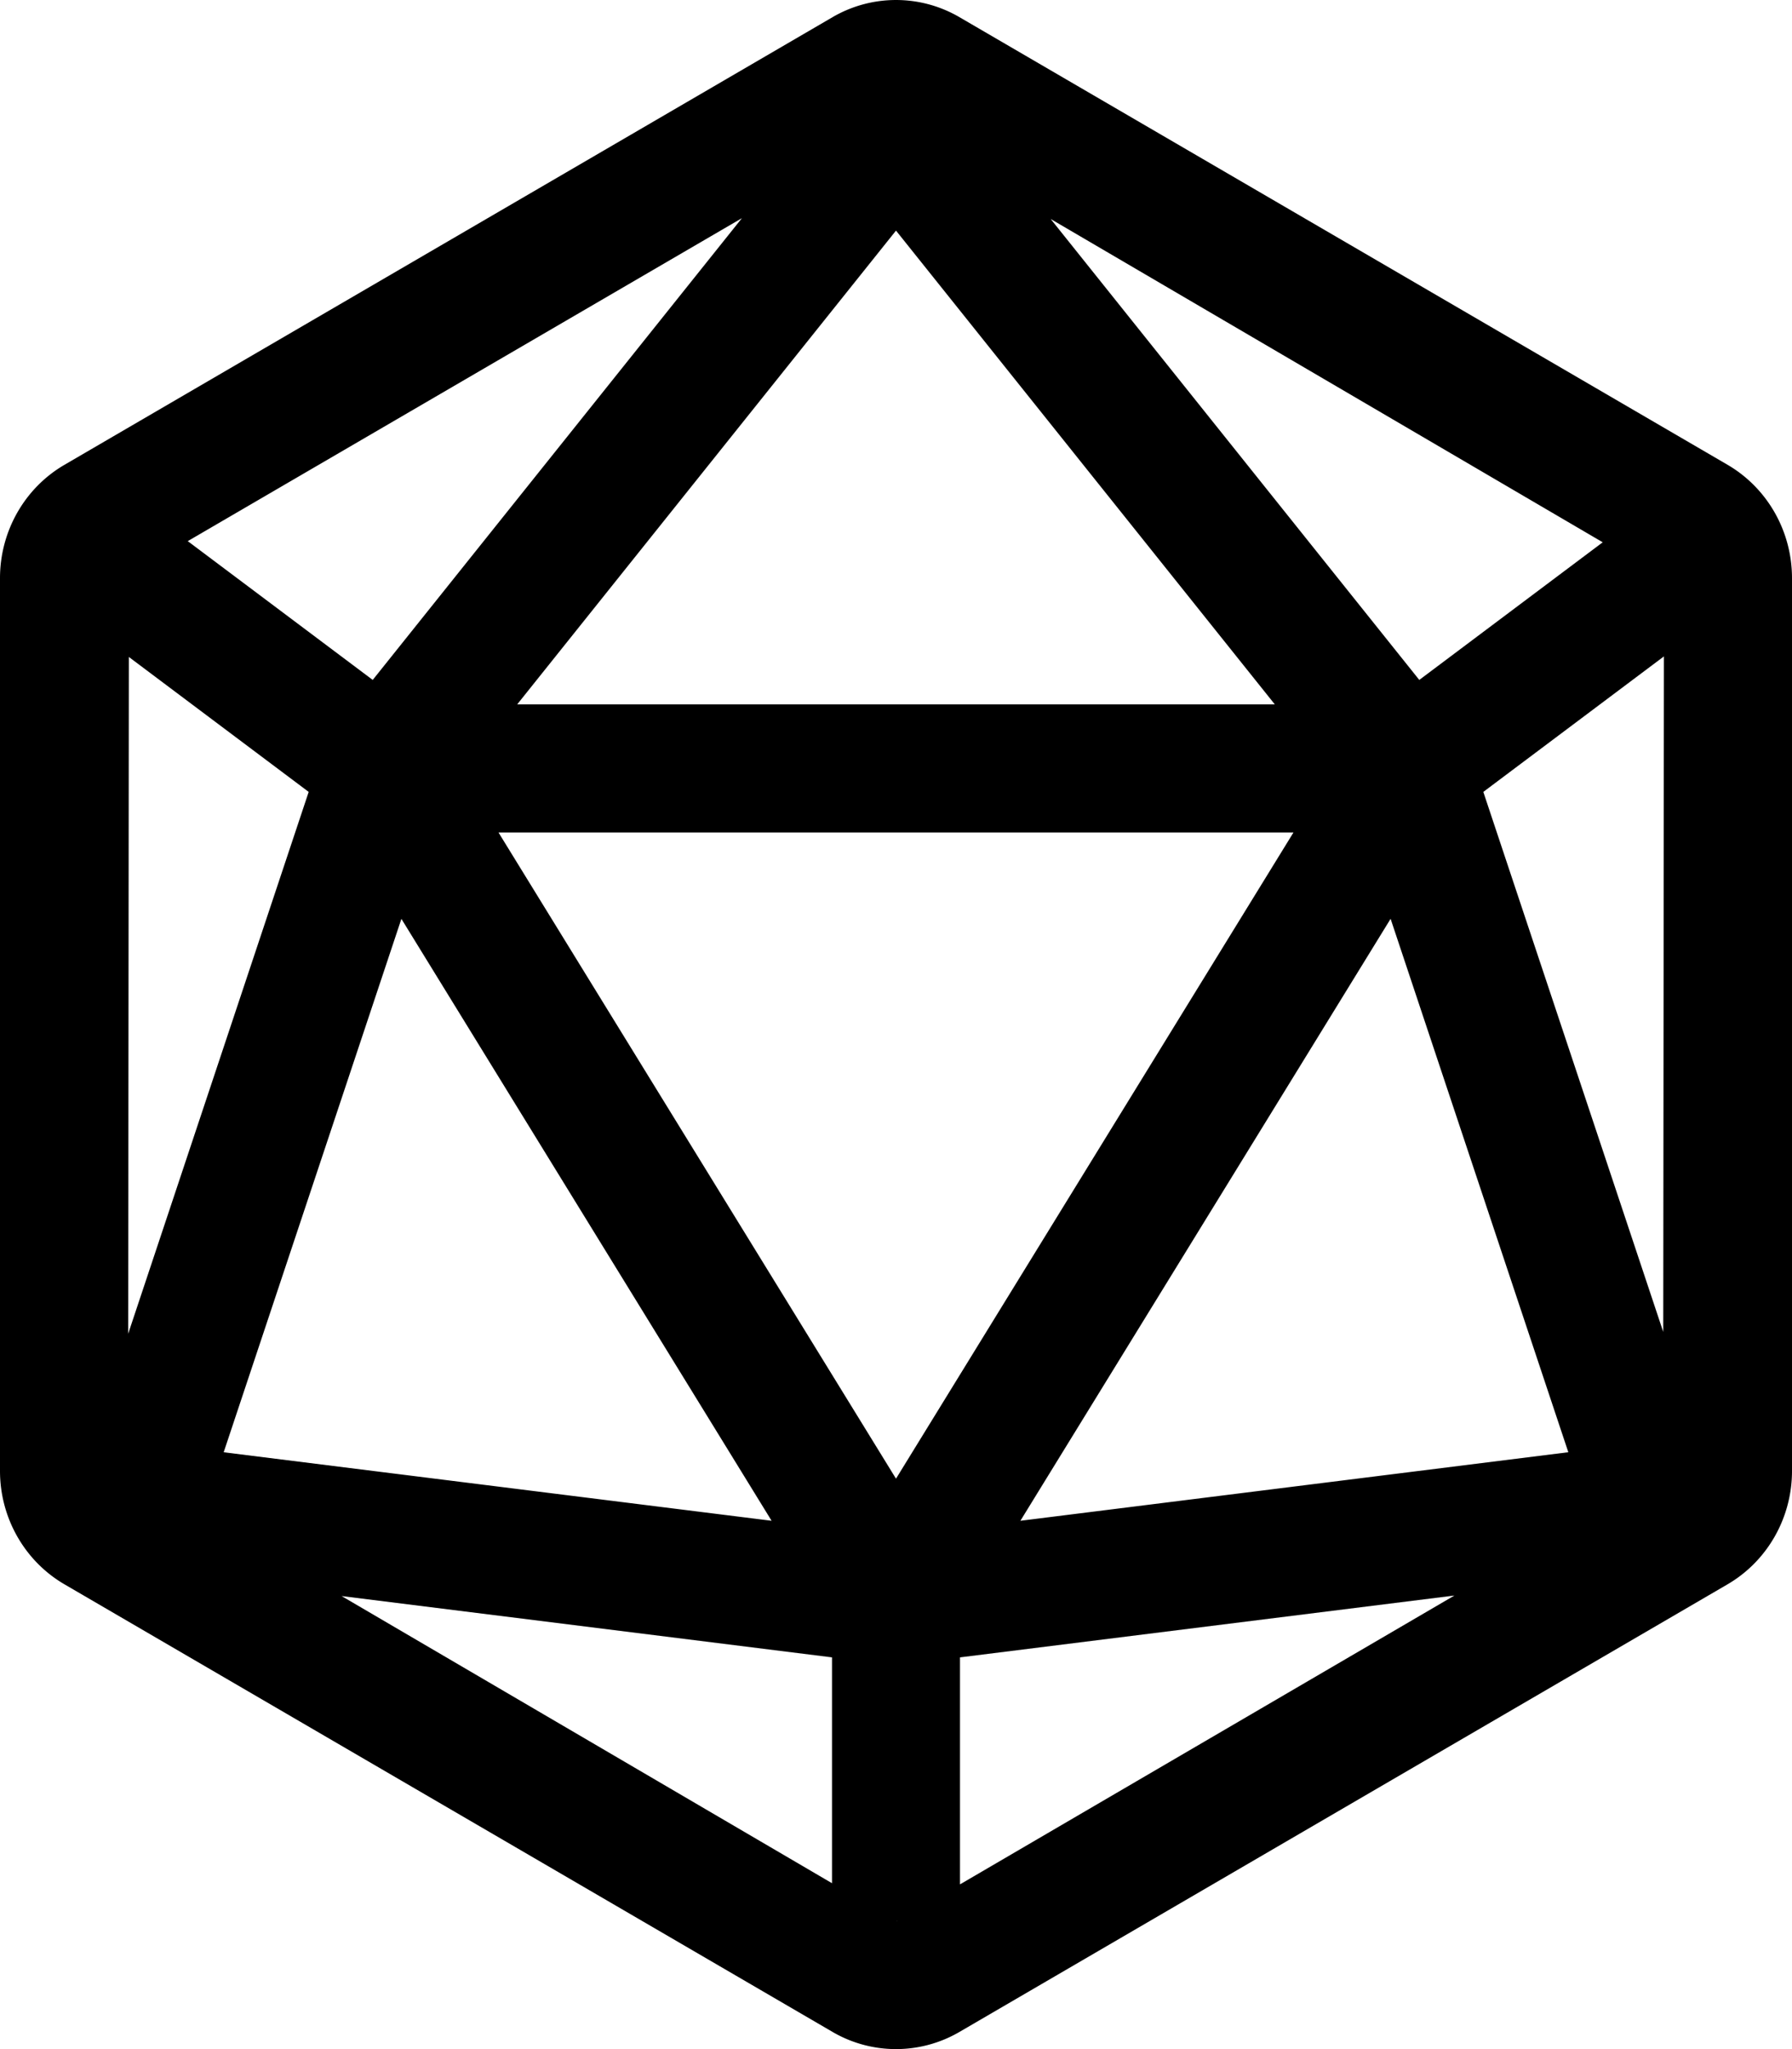
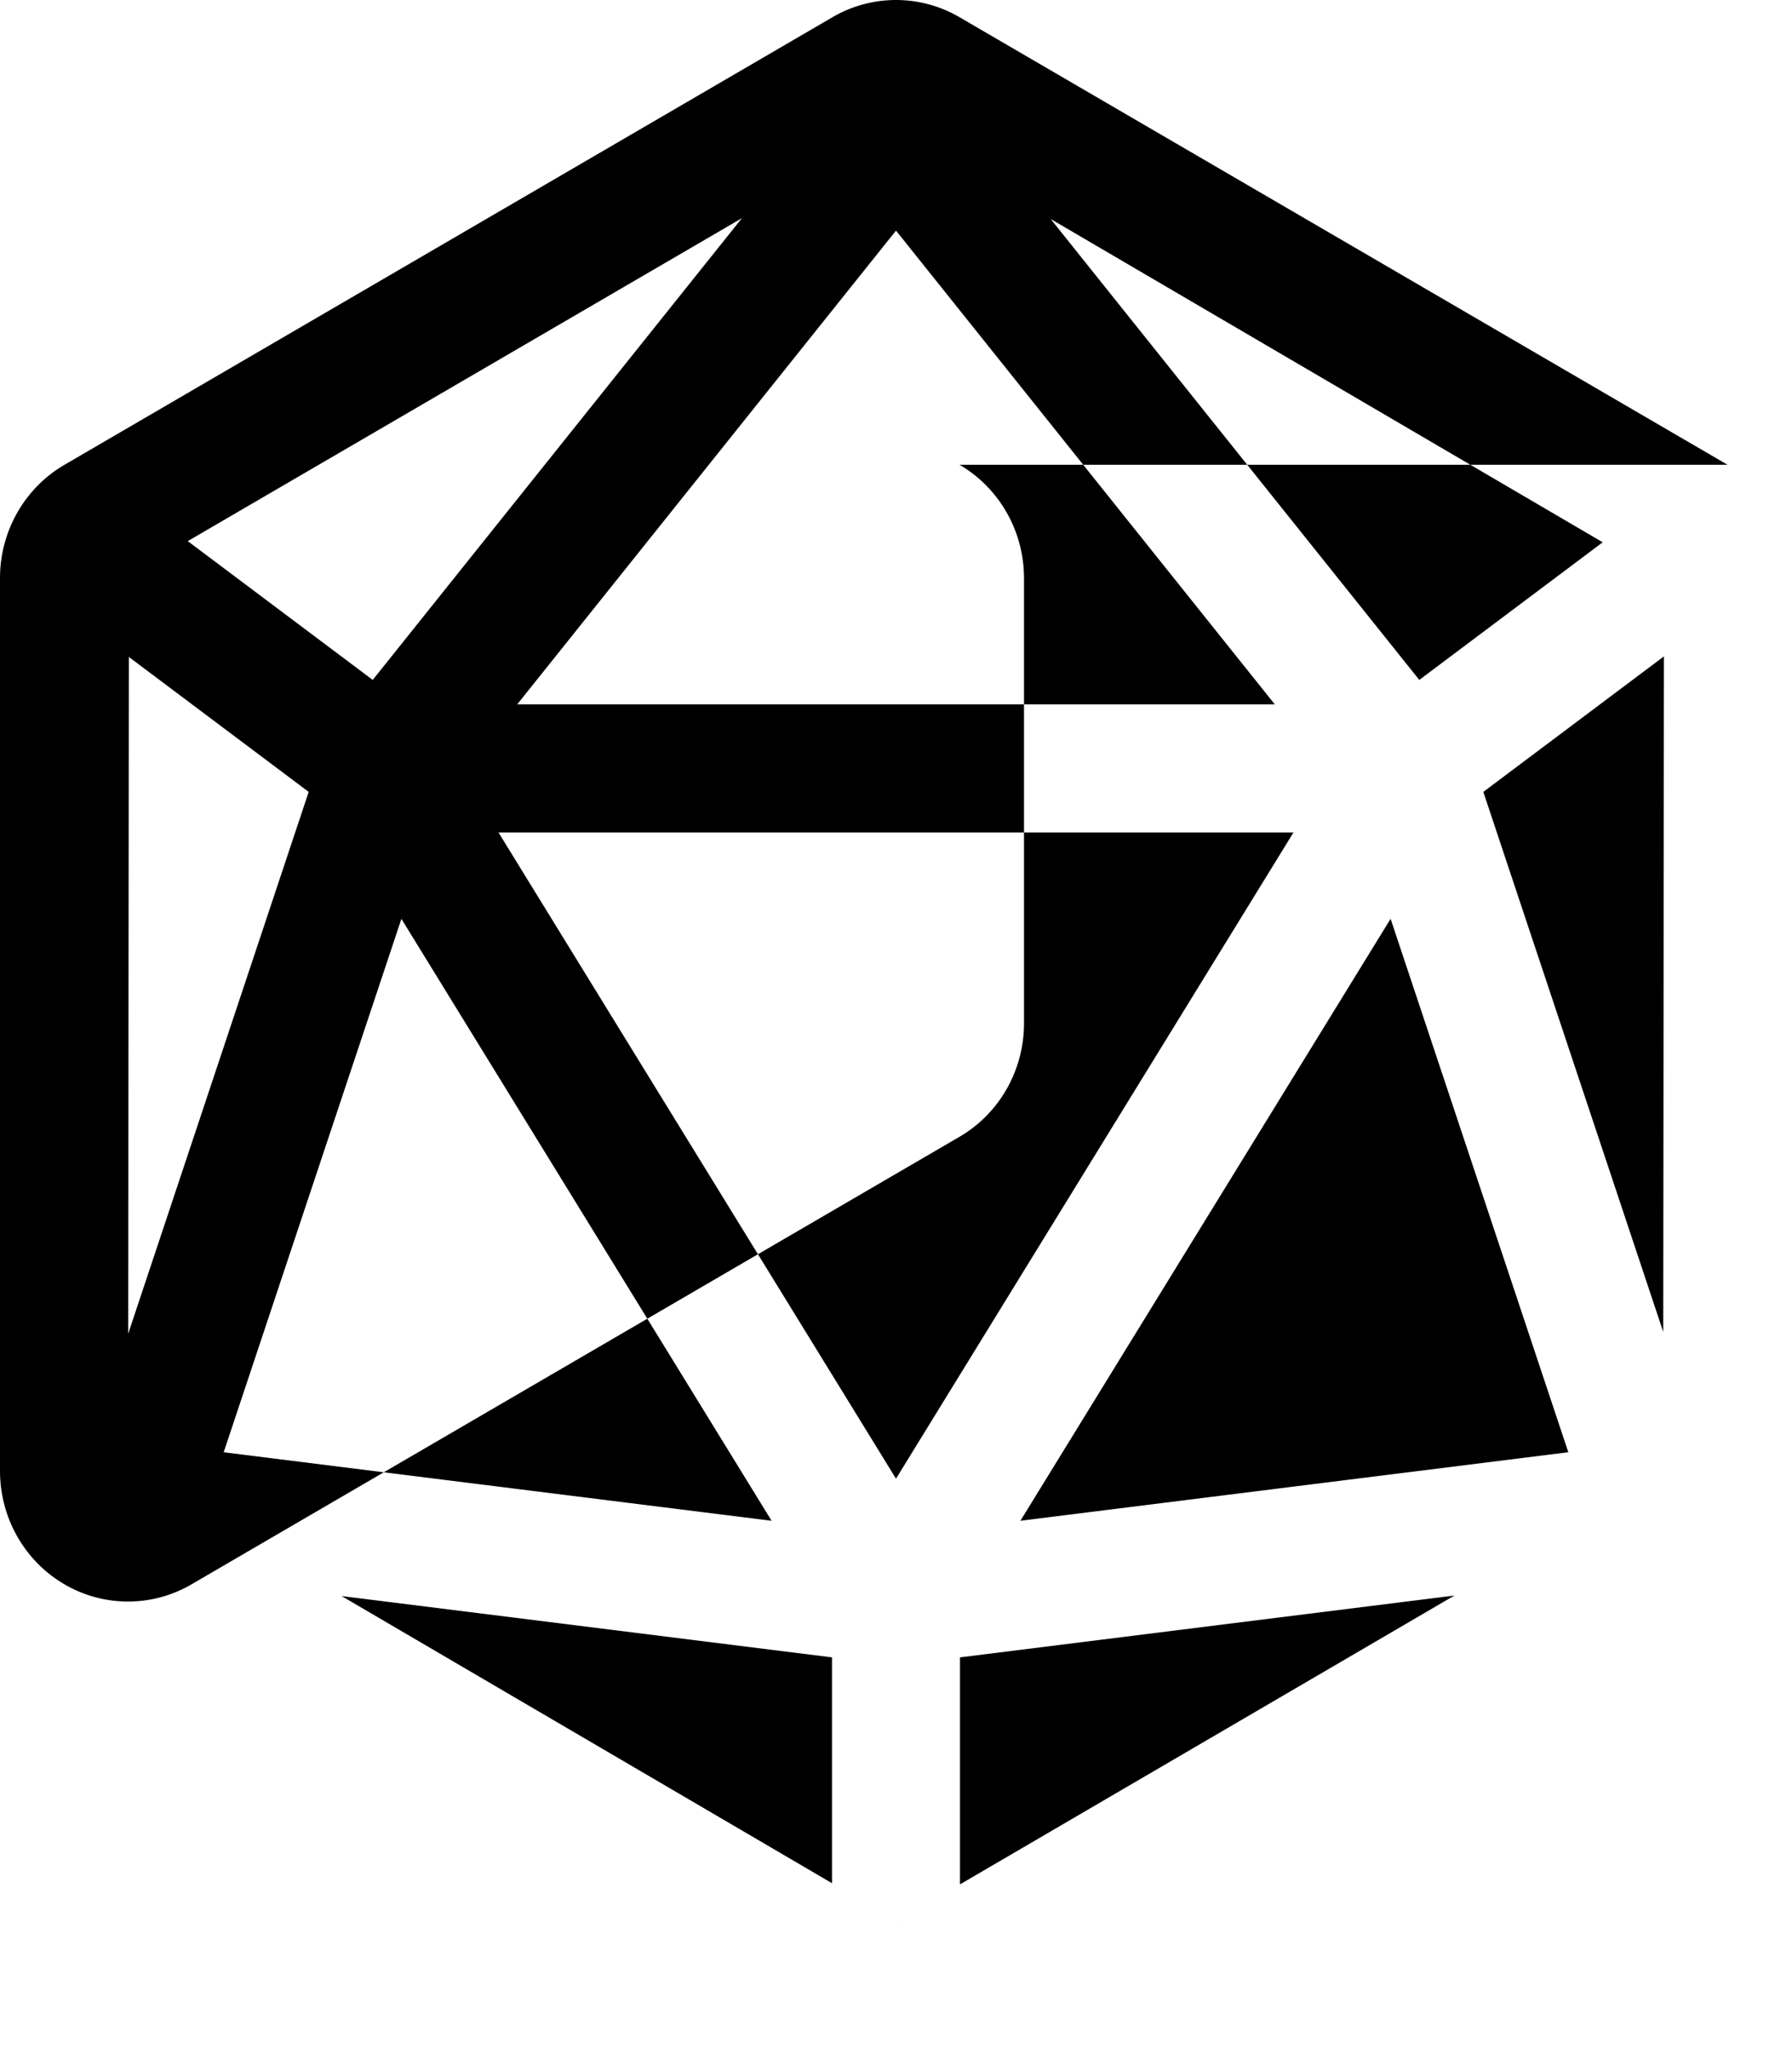
<svg xmlns="http://www.w3.org/2000/svg" viewBox="0 0 448 512">
-   <path d="M431.88 116.13L239.88 4.3a31.478 31.478 0 0 0-31.76 0l-192 111.84C6.15 121.94 0 132.75 0 144.46v223.09c0 11.71 6.15 22.51 16.12 28.32l192 111.83a31.478 31.478 0 0 0 31.76 0l192-111.83c9.97-5.81 16.12-16.62 16.12-28.32V144.46c0-11.71-6.15-22.52-16.12-28.33zM224 57.62L318.7 176H129.3L224 57.62zM124.62 208h198.75L224 369.47 124.62 208zm68.28 171.99L55.92 362.87l44.43-133.28 92.55 150.4zm154.75-150.41l44.43 133.28-136.98 17.13 92.55-150.41zm7.17-59.69L262.67 54.72l138.01 80.78-45.86 34.39zm-261.64 0l-46.24-34.68 138.54-80.7-92.3 115.38zm-16.01 27.98l-45.13 135.4.17-169.12 44.96 33.72zM208 414.12v56.43L85.4 398.8 208 414.12zm155.6-15.45L240 470.84v-56.72l123.6-15.45zm7.23-200.8l45.15-33.86-.17 168.79-44.98-134.93zM224.14 480h.17l-.09.05-.08-.05z" />
+   <path d="M431.88 116.13L239.88 4.3a31.478 31.478 0 0 0-31.76 0l-192 111.84C6.15 121.94 0 132.75 0 144.46v223.09c0 11.71 6.15 22.51 16.12 28.32a31.478 31.478 0 0 0 31.76 0l192-111.83c9.97-5.81 16.12-16.62 16.12-28.32V144.46c0-11.71-6.15-22.52-16.12-28.33zM224 57.62L318.7 176H129.3L224 57.62zM124.62 208h198.75L224 369.47 124.62 208zm68.28 171.99L55.92 362.87l44.43-133.28 92.55 150.4zm154.75-150.41l44.43 133.28-136.98 17.13 92.55-150.41zm7.17-59.69L262.67 54.72l138.01 80.78-45.86 34.39zm-261.64 0l-46.24-34.68 138.54-80.7-92.3 115.38zm-16.01 27.98l-45.13 135.4.17-169.12 44.96 33.72zM208 414.12v56.43L85.4 398.8 208 414.12zm155.6-15.45L240 470.84v-56.72l123.6-15.45zm7.23-200.8l45.15-33.86-.17 168.79-44.98-134.93zM224.14 480h.17l-.09.05-.08-.05z" />
</svg>